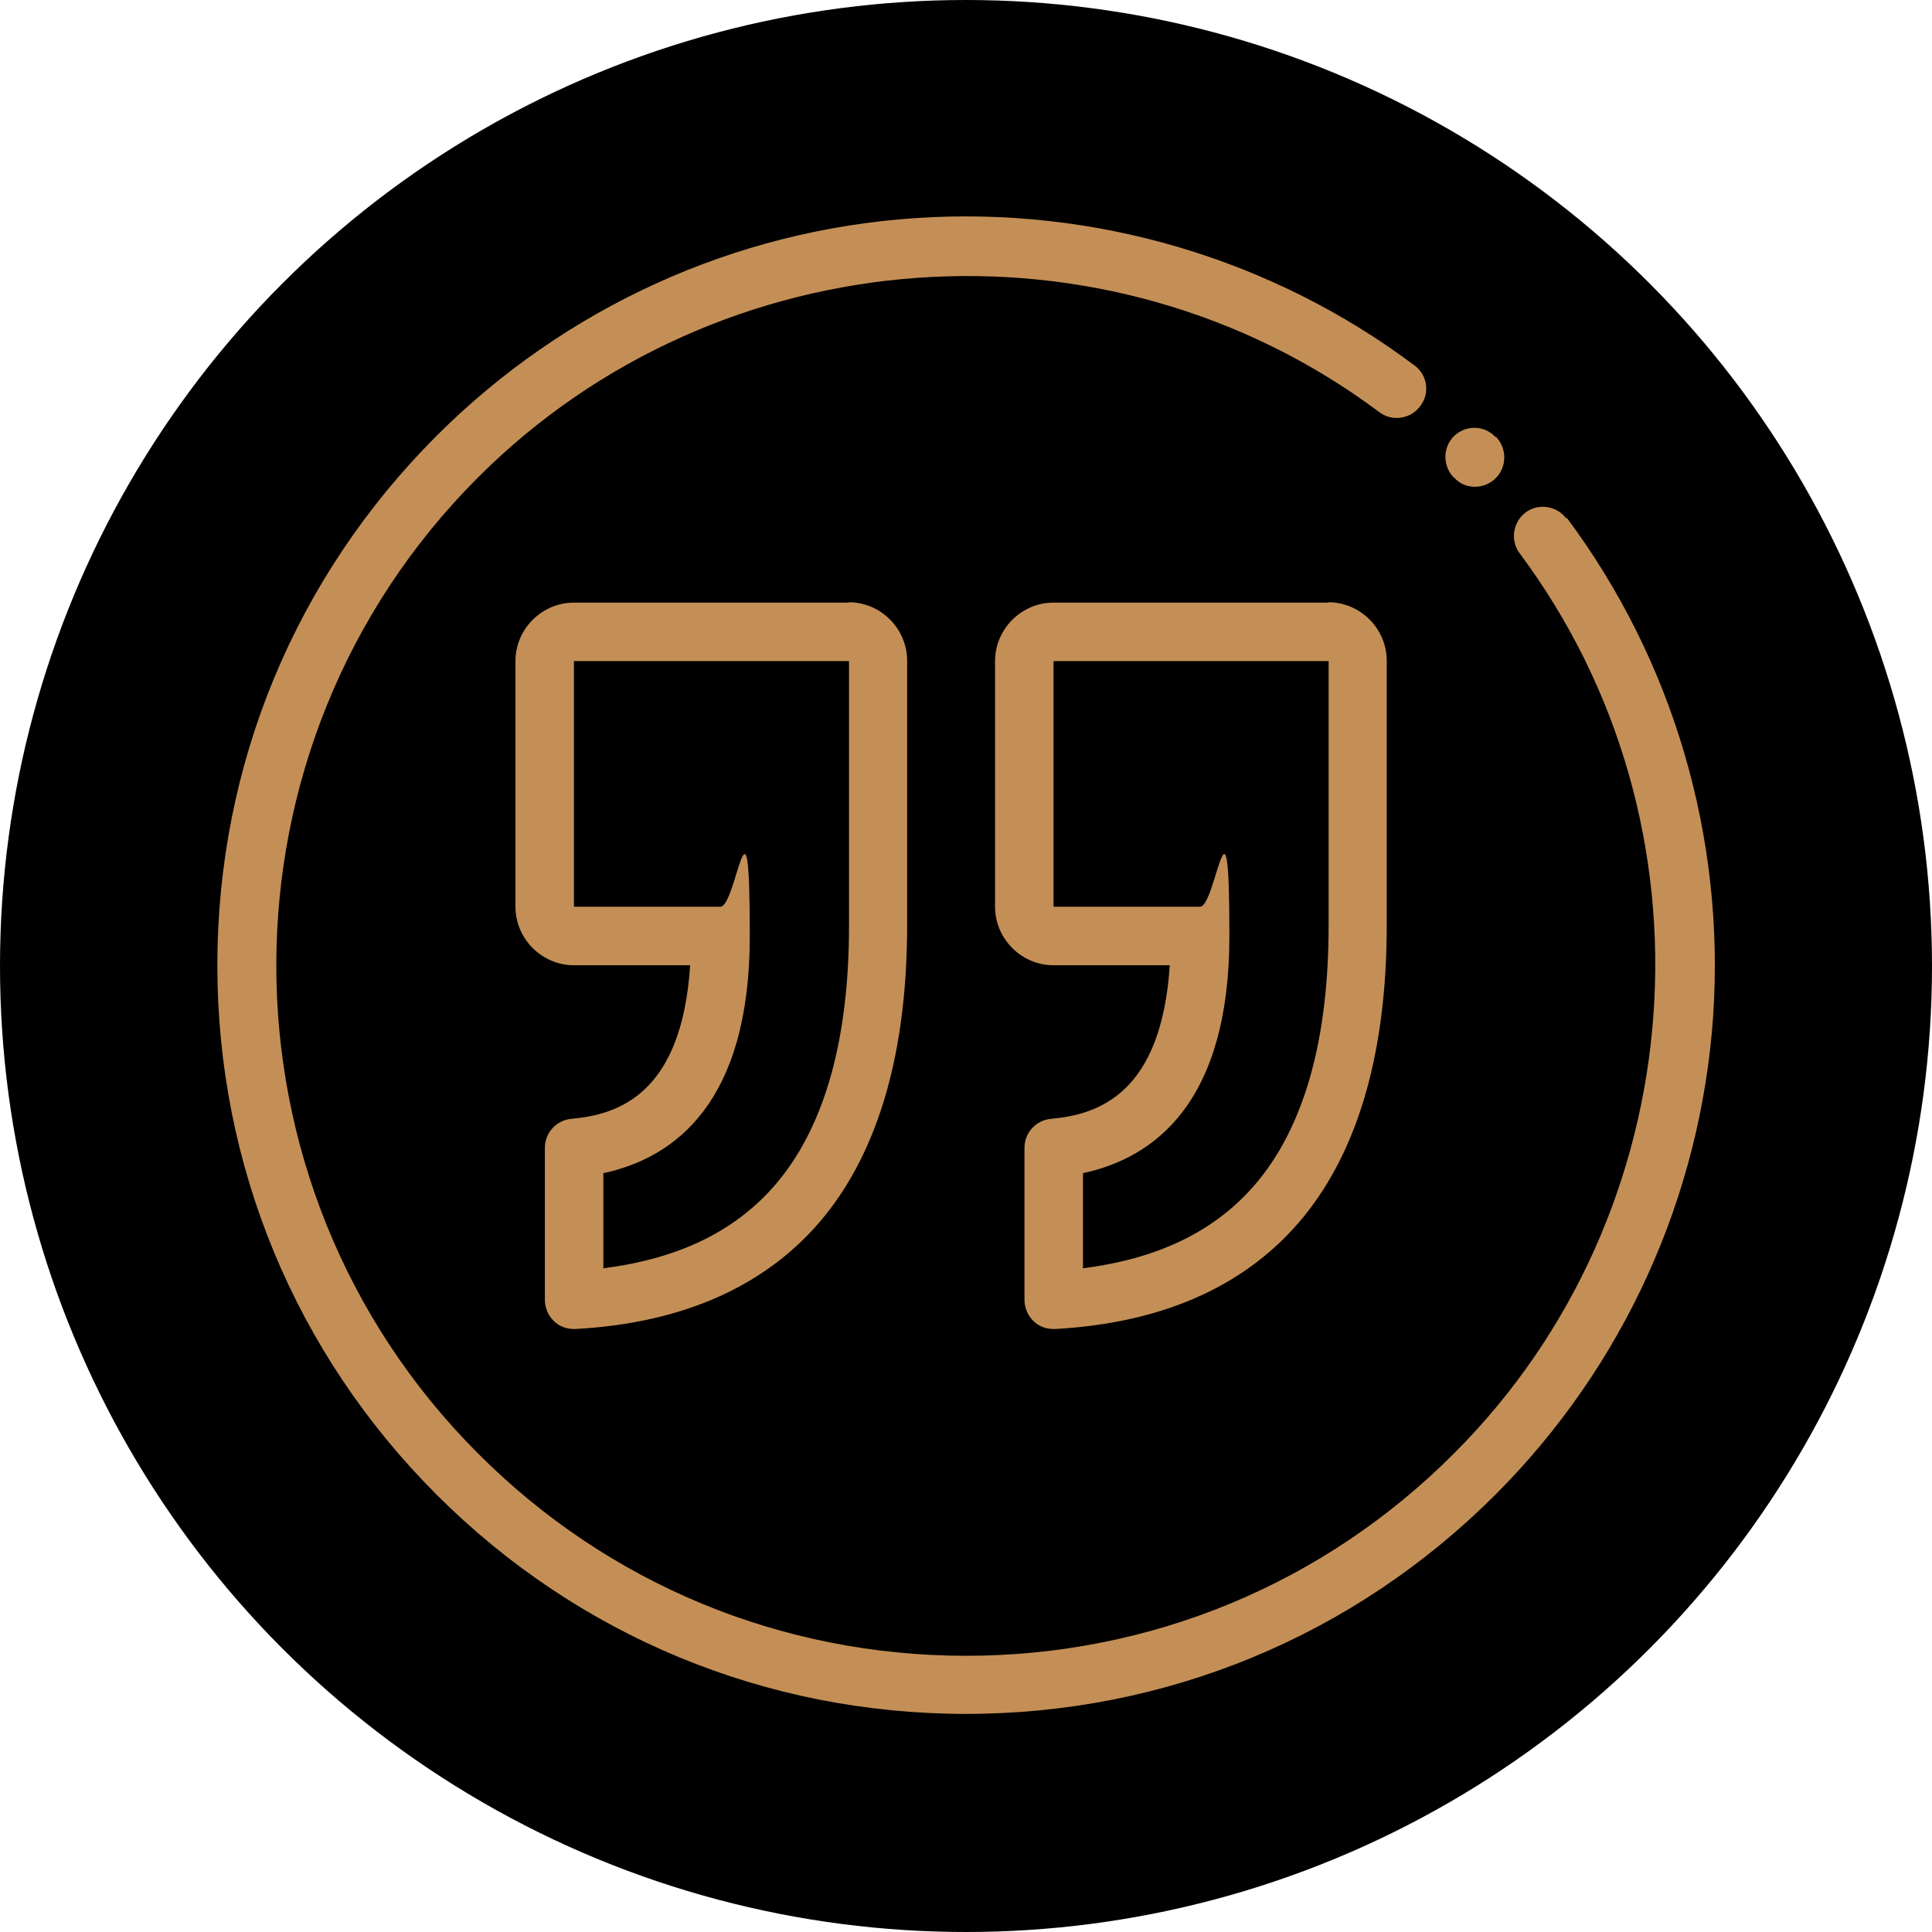
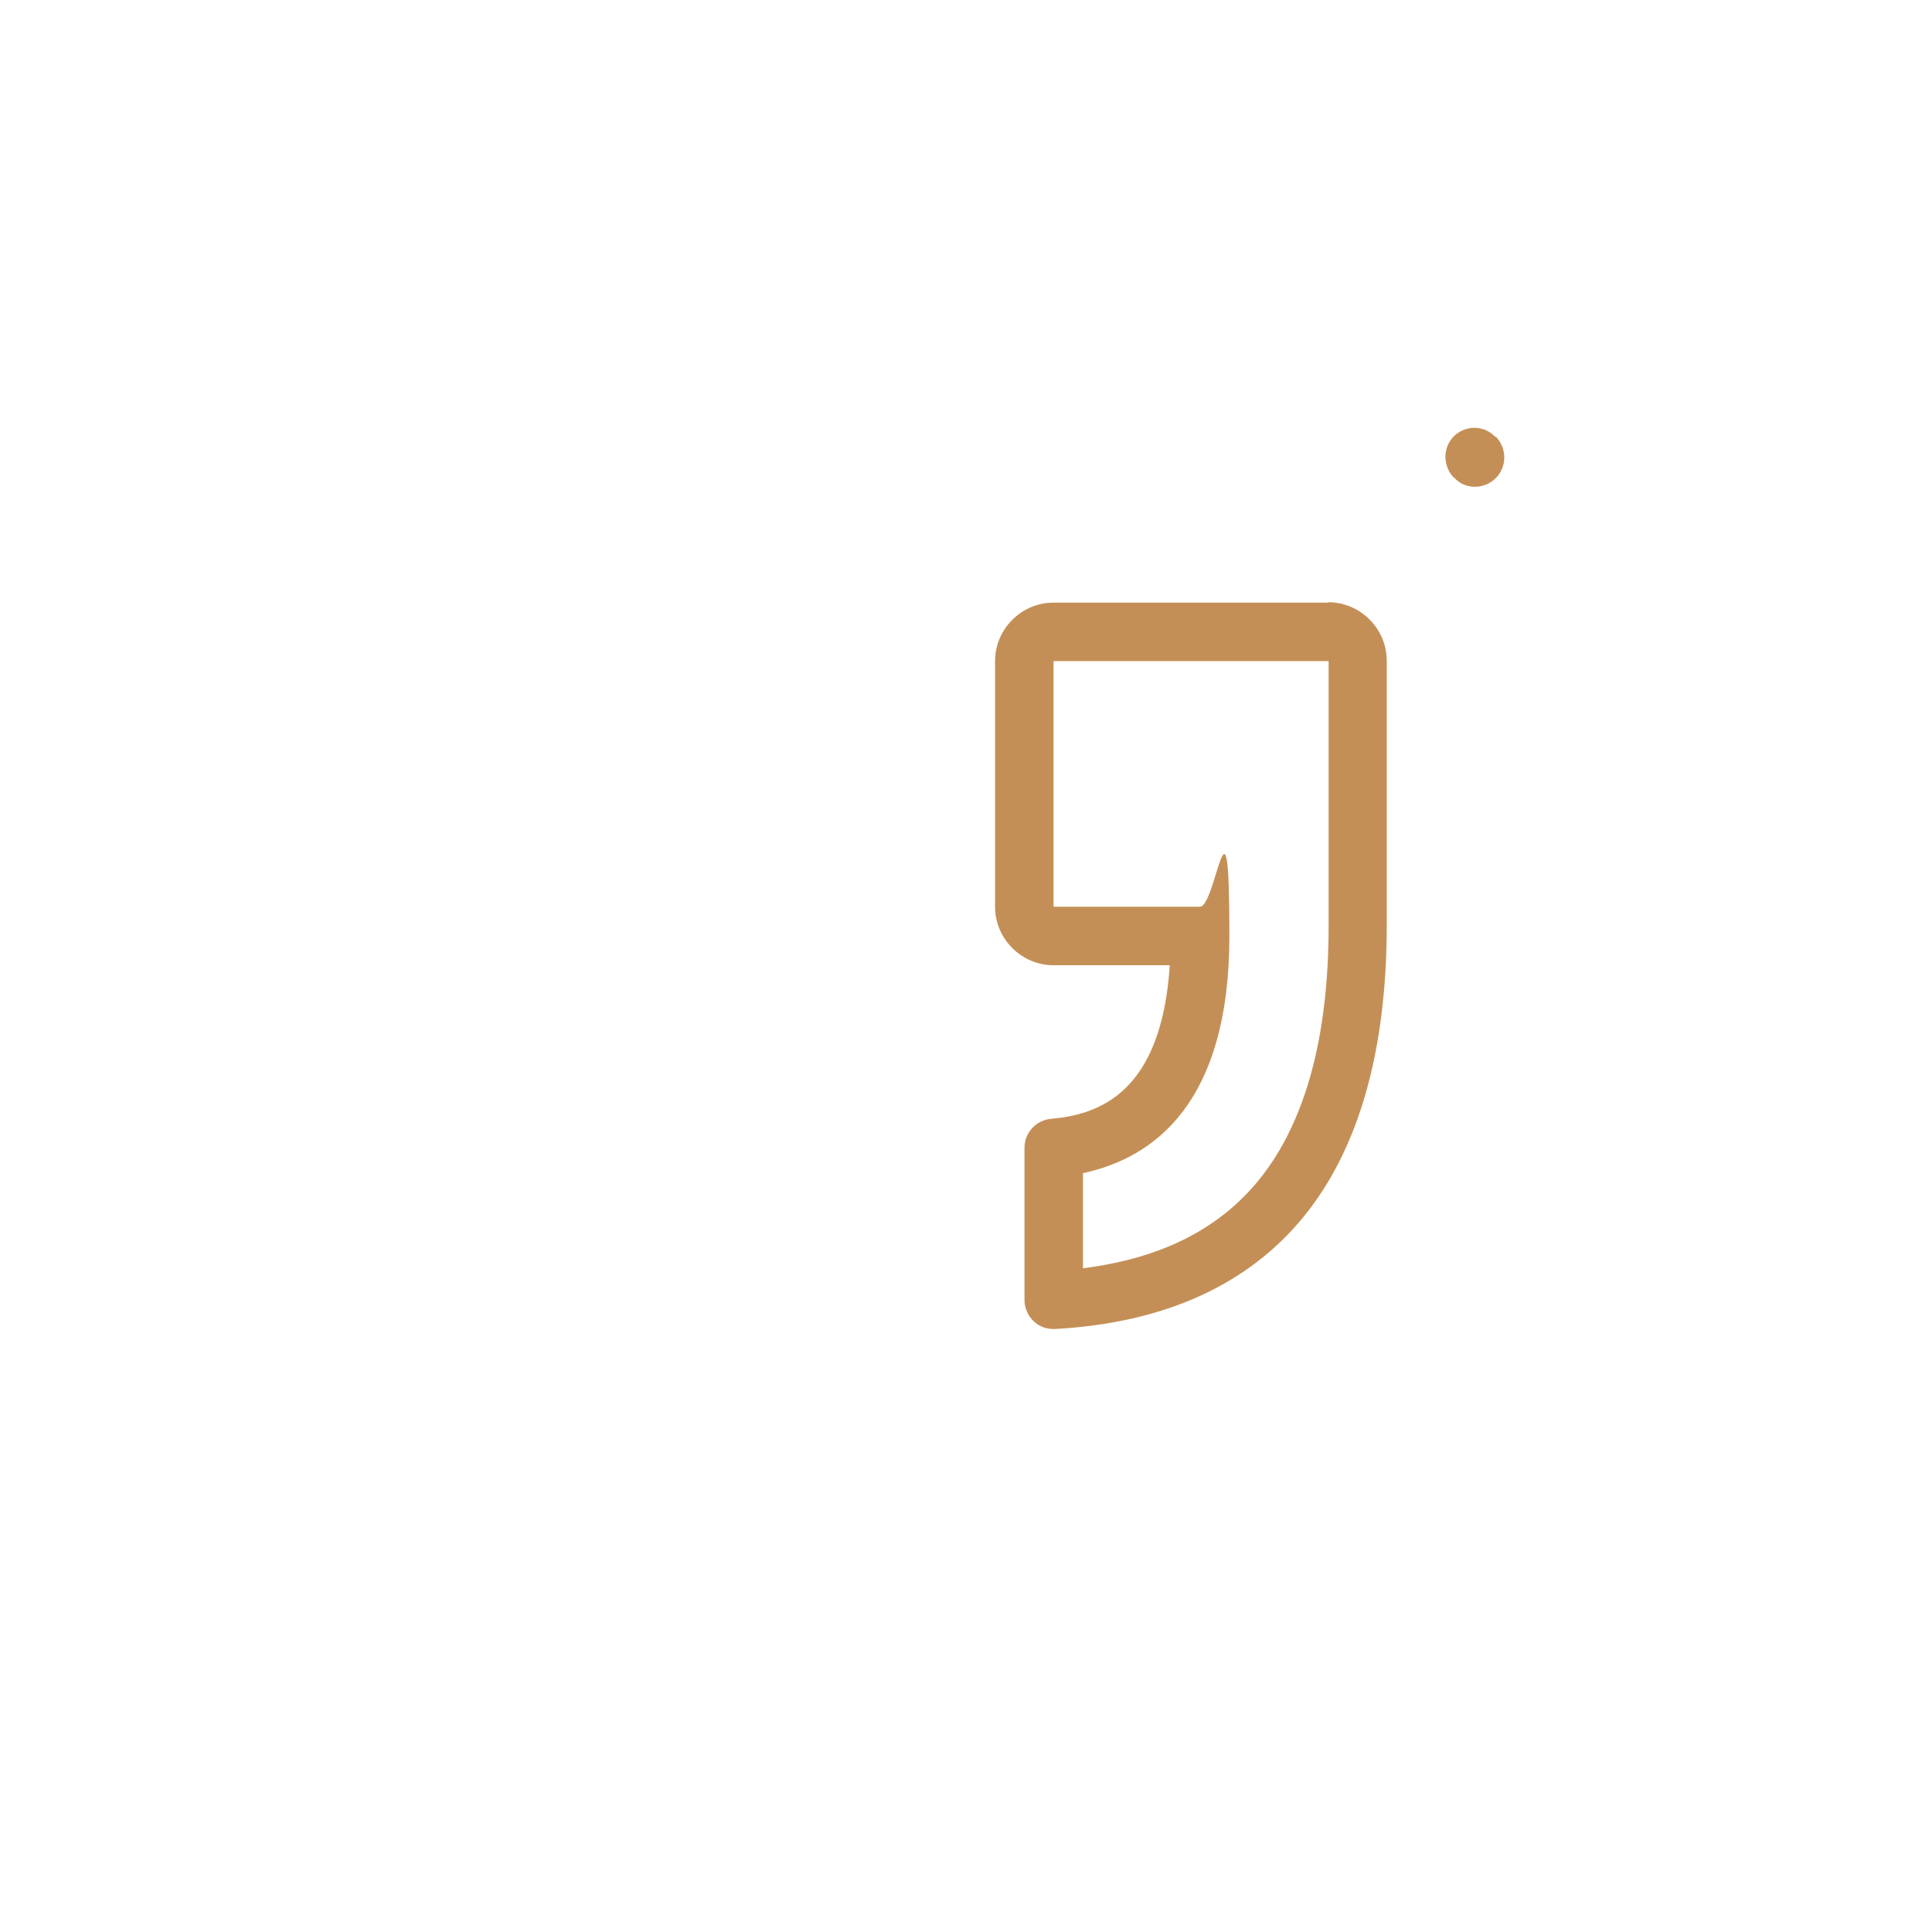
<svg xmlns="http://www.w3.org/2000/svg" version="1.1" viewBox="0 0 512 512" width="512" height="512">
-   <circle cx="256" cy="256" r="256" />
  <g>
    <path d="M352.1,159.7h-72.9c-8.5,0-15.5,7-15.5,15.5v65.1c0,8.5,7,15.5,15.5,15.5h30.8c-2.2,33.9-18.8,39.6-31.5,40.7-4,.4-7,3.7-7,7.7v40.3c0,2.1.9,4.2,2.4,5.6,1.4,1.4,3.3,2.1,5.3,2.1s.3,0,.4,0c29-1.6,51.2-11.7,66-29.9,14.5-17.9,21.9-43.8,21.9-77.1v-70.1c0-8.5-7-15.5-15.5-15.5ZM352.1,245.3c0,29.6-6.2,52.2-18.4,67.3-10.7,13.2-26.1,20.9-46.7,23.5v-25.2c19.1-4.1,38.8-18.9,38.8-62.8s-3.5-7.8-7.8-7.8h-38.8v-65.1h72.9v70.1Z" fill="#c48f56" />
-     <path d="M225,159.7h-72.9c-8.5,0-15.5,7-15.5,15.5v65.1c0,8.5,7,15.5,15.5,15.5h30.8c-2.2,33.9-18.8,39.6-31.5,40.7-4,.4-7,3.7-7,7.7v40.3c0,2.1.9,4.2,2.4,5.6,1.4,1.4,3.3,2.1,5.3,2.1s.3,0,.4,0c29-1.6,51.2-11.7,66-29.9,14.5-17.9,21.9-43.8,21.9-77.1v-70.1c0-8.5-7-15.5-15.5-15.5ZM225,245.3c0,29.6-6.2,52.2-18.4,67.3-10.7,13.2-26.1,20.9-46.7,23.5v-25.2c19.1-4.1,38.8-18.9,38.8-62.8s-3.5-7.8-7.8-7.8h-38.8v-65.1h72.9v70.1h0Z" fill="#c48f56" />
-     <path d="M415.1,137.4c-2.6-3.4-7.4-4.1-10.8-1.6-3.4,2.6-4.1,7.4-1.6,10.8,53.9,72.2,46.5,174.8-17.4,238.6-34.5,34.6-80.5,53.6-129.3,53.6s-94.8-19-129.3-53.6c-71.3-71.3-71.3-187.4,0-258.7,63.9-63.9,166.6-71.3,238.8-17.3,3.4,2.6,8.3,1.9,10.9-1.6,2.6-3.4,1.9-8.3-1.6-10.8-37.8-28.3-84.8-42.2-132.2-39-47.9,3.2-92.9,23.7-126.9,57.7-37.5,37.5-58.1,87.3-58.1,140.3s20.6,102.8,58.1,140.3c37.5,37.5,87.3,58.1,140.3,58.1s102.8-20.6,140.3-58.1c33.9-33.9,54.4-78.9,57.7-126.8,3.2-47.4-10.6-94.3-38.8-132.1Z" fill="#c48f56" />
    <path d="M396.4,115.8h-.1c-3-3.2-7.9-3.2-11-.2-3,3-3,7.9,0,11h.1c1.5,1.7,3.5,2.4,5.5,2.4s4-.8,5.5-2.3c3-3,3-7.9,0-11Z" fill="#c48f56" />
  </g>
</svg>